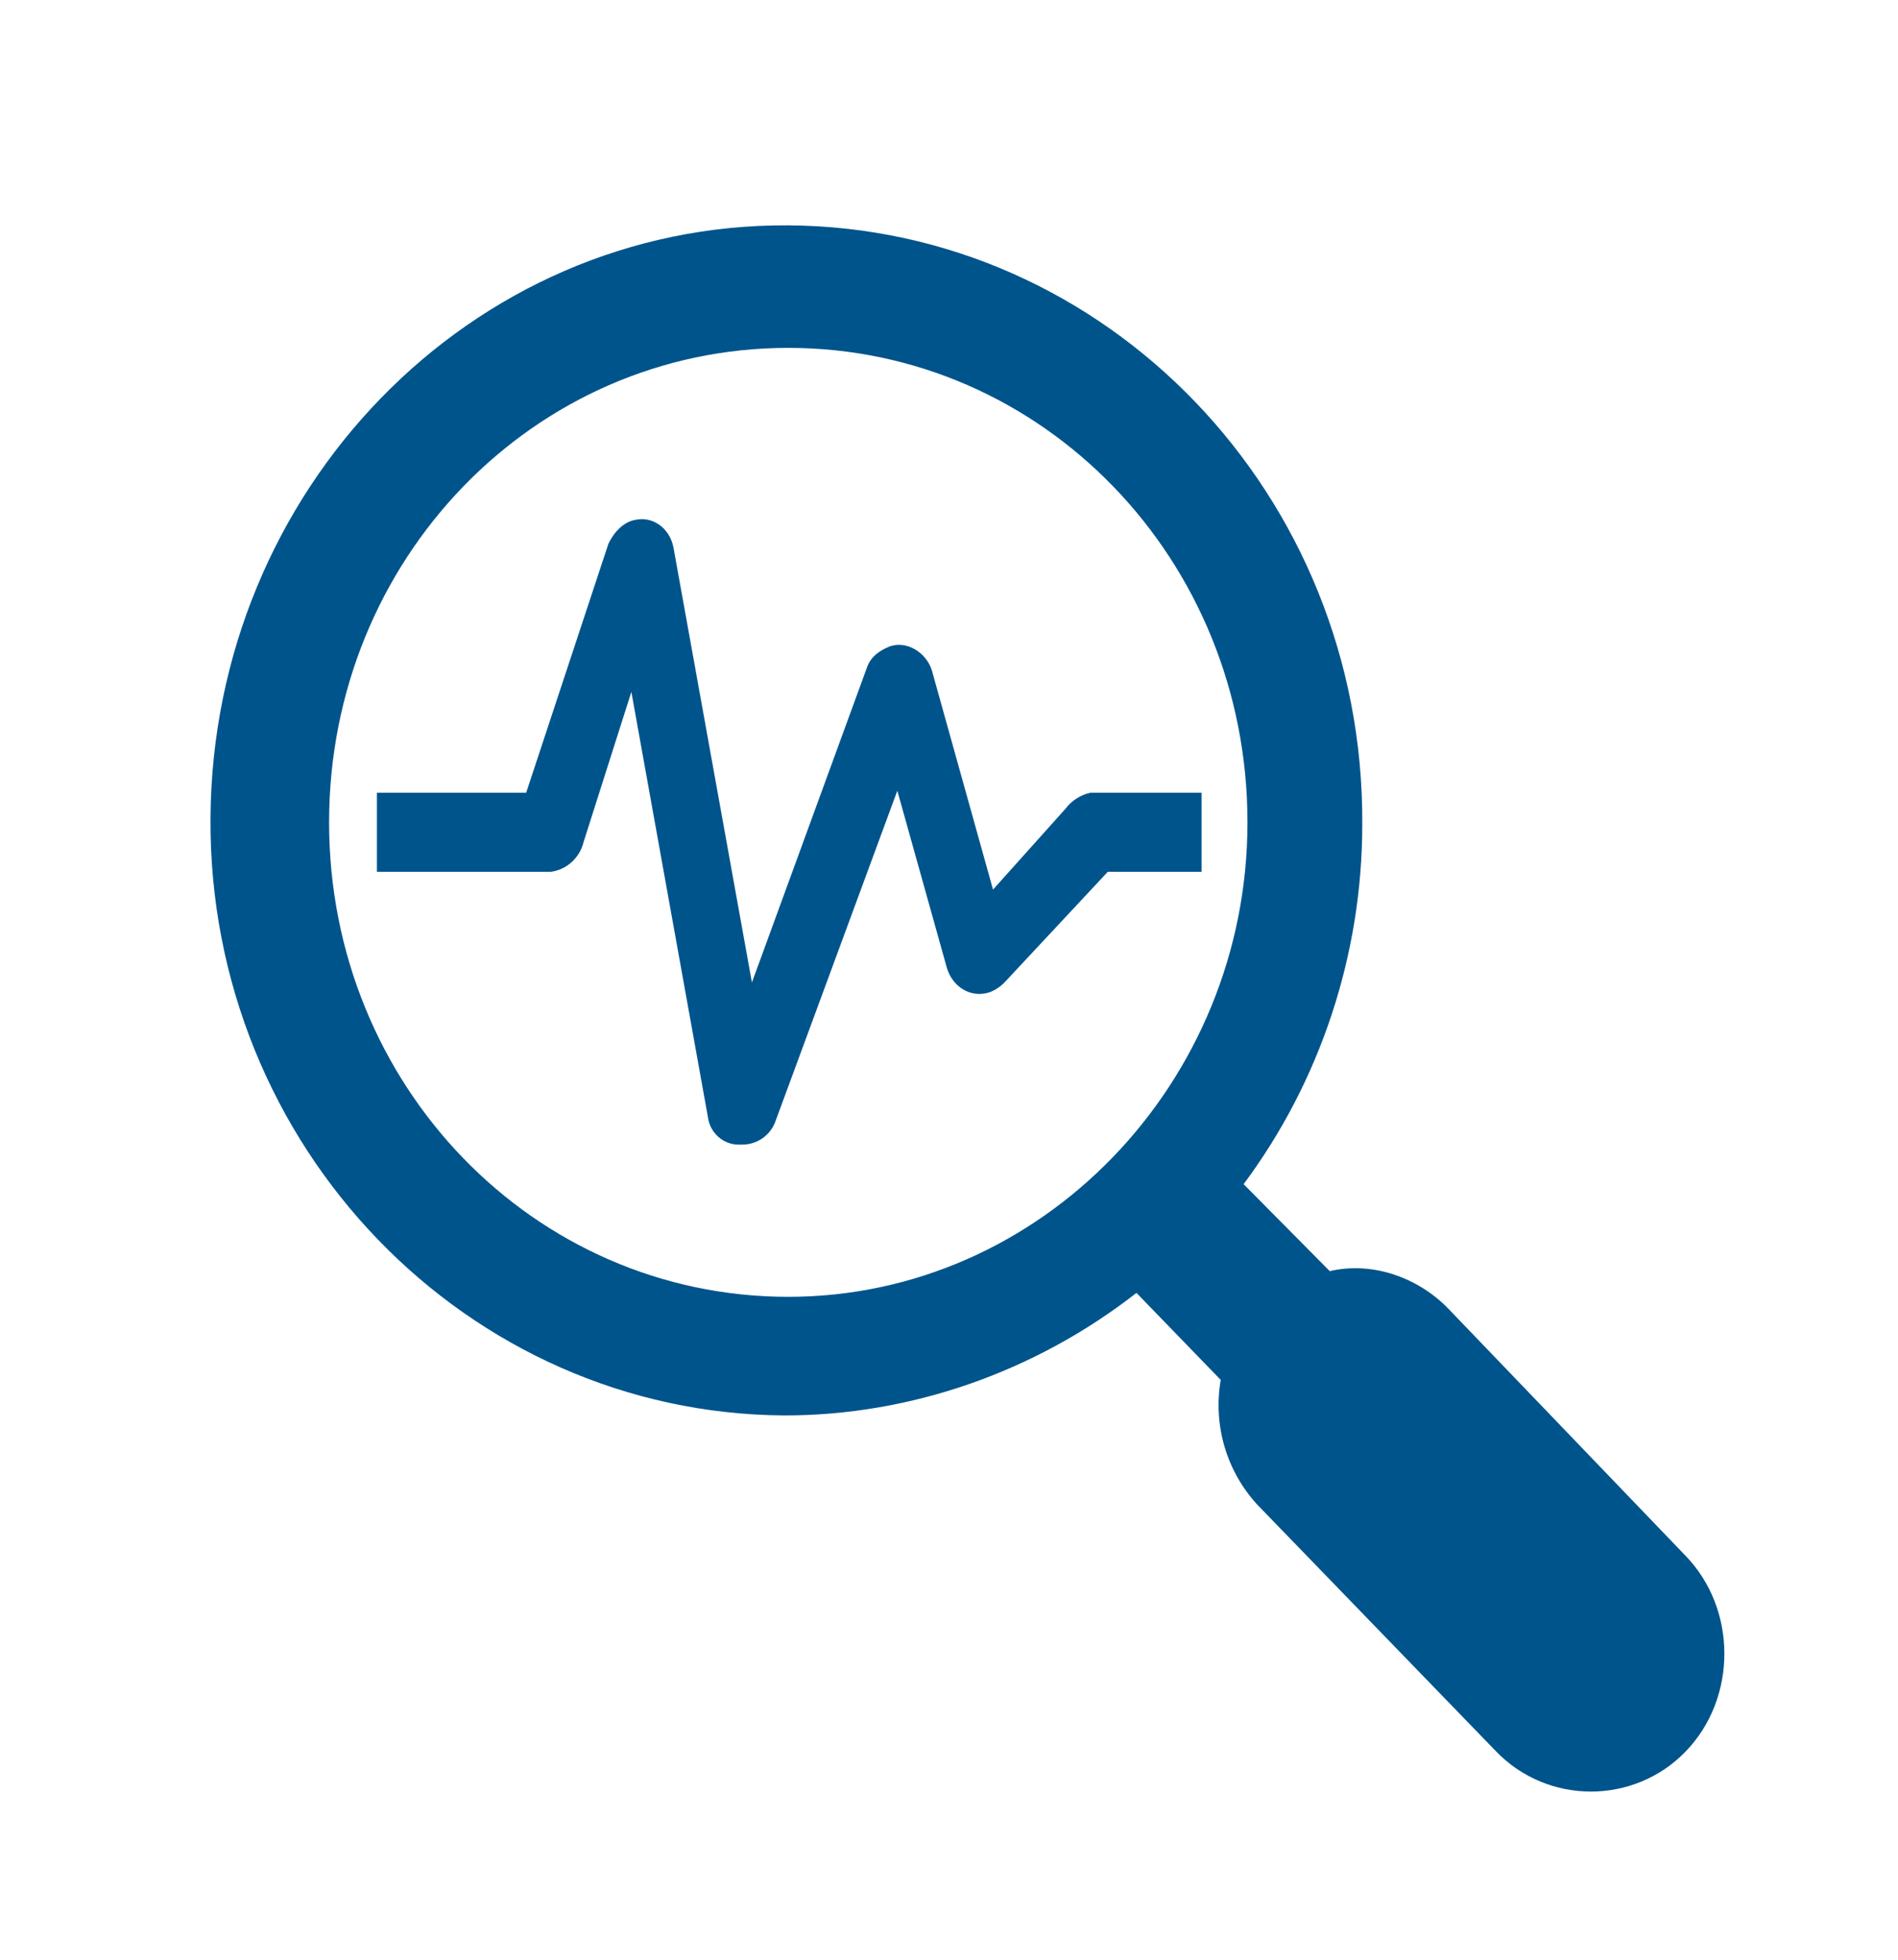
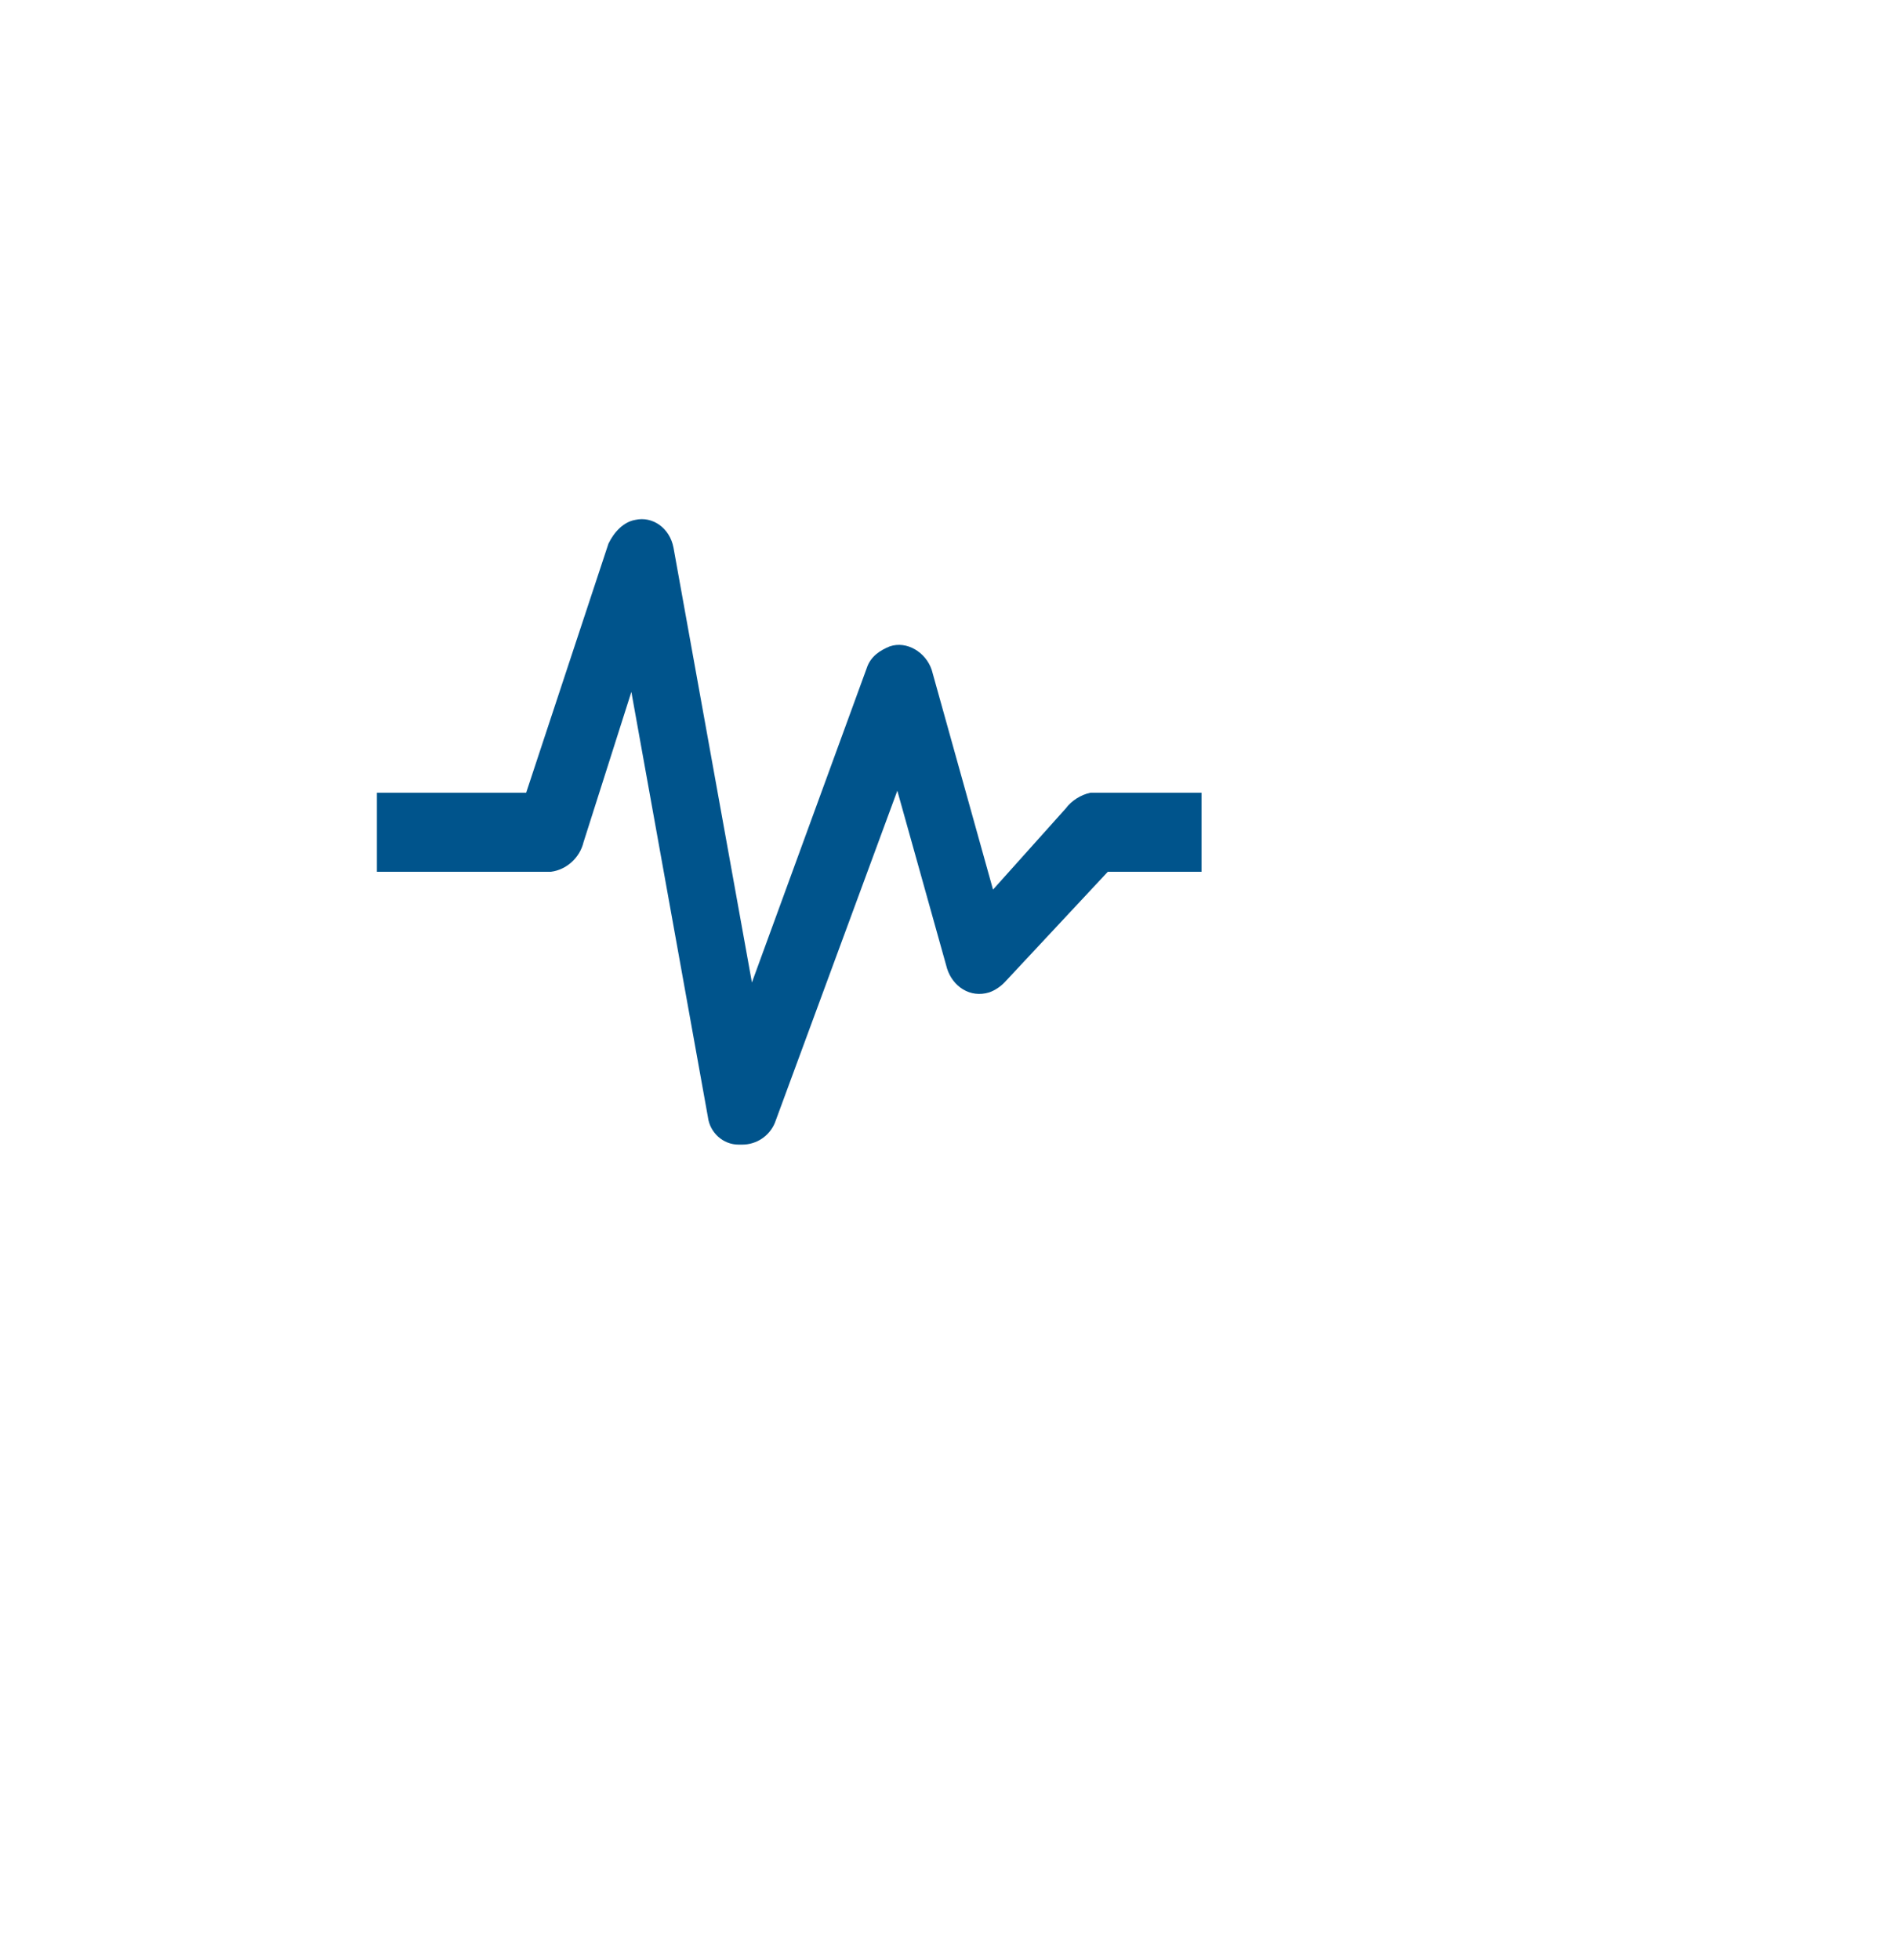
<svg xmlns="http://www.w3.org/2000/svg" width="31" height="32" xml:space="preserve" overflow="hidden">
  <g transform="translate(-298 -14)">
    <g>
      <g>
        <g>
          <g>
-             <path d="M22.656 19.719C22.156 19.219 21.406 18.969 20.719 19.125L19.312 17.75C20.562 16.125 21.25 14.125 21.25 12.062 21.281 6.844 17.062 2.625 11.875 2.594 6.688 2.562 2.469 6.781 2.438 11.969 2.406 17.156 6.625 21.375 11.812 21.406 13.875 21.406 15.906 20.719 17.562 19.469L18.938 20.844C18.812 21.562 19.031 22.281 19.531 22.812L23.438 26.719C24.281 27.562 25.688 27.562 26.531 26.719 27.375 25.875 27.375 24.469 26.531 23.625L22.656 19.719ZM11.875 19.531C7.719 19.531 4.375 16.188 4.375 12.031 4.375 7.875 7.719 4.531 11.875 4.531 16.031 4.531 19.375 7.875 19.375 12.031 19.375 16.156 16 19.531 11.875 19.531Z" fill="#00548C" fill-rule="nonzero" fill-opacity="1" transform="matrix(1 0 0 1.033 299 15)" />
            <path d="M18.594 11.562 16.812 11.562C16.656 11.594 16.5 11.688 16.406 11.812L15.219 13.094 14.219 9.625C14.125 9.344 13.812 9.156 13.531 9.25 13.375 9.312 13.219 9.406 13.156 9.594L11.281 14.562 10 7.688C9.938 7.375 9.656 7.188 9.375 7.25 9.188 7.281 9.031 7.438 8.938 7.625L7.594 11.562 5.156 11.562 5.156 12.812 8 12.812C8.25 12.781 8.469 12.594 8.531 12.344L9.312 9.969 10.562 16.688C10.594 16.938 10.812 17.125 11.062 17.125L11.125 17.125C11.344 17.125 11.562 17 11.656 16.781L13.656 11.531 14.469 14.344C14.562 14.625 14.844 14.812 15.156 14.719 15.25 14.688 15.344 14.625 15.406 14.562L17.094 12.812 18.625 12.812 18.625 11.562Z" fill="#00548C" fill-rule="nonzero" fill-opacity="1" transform="matrix(1 0 0 1.033 299 15)" />
          </g>
        </g>
      </g>
    </g>
  </g>
</svg>